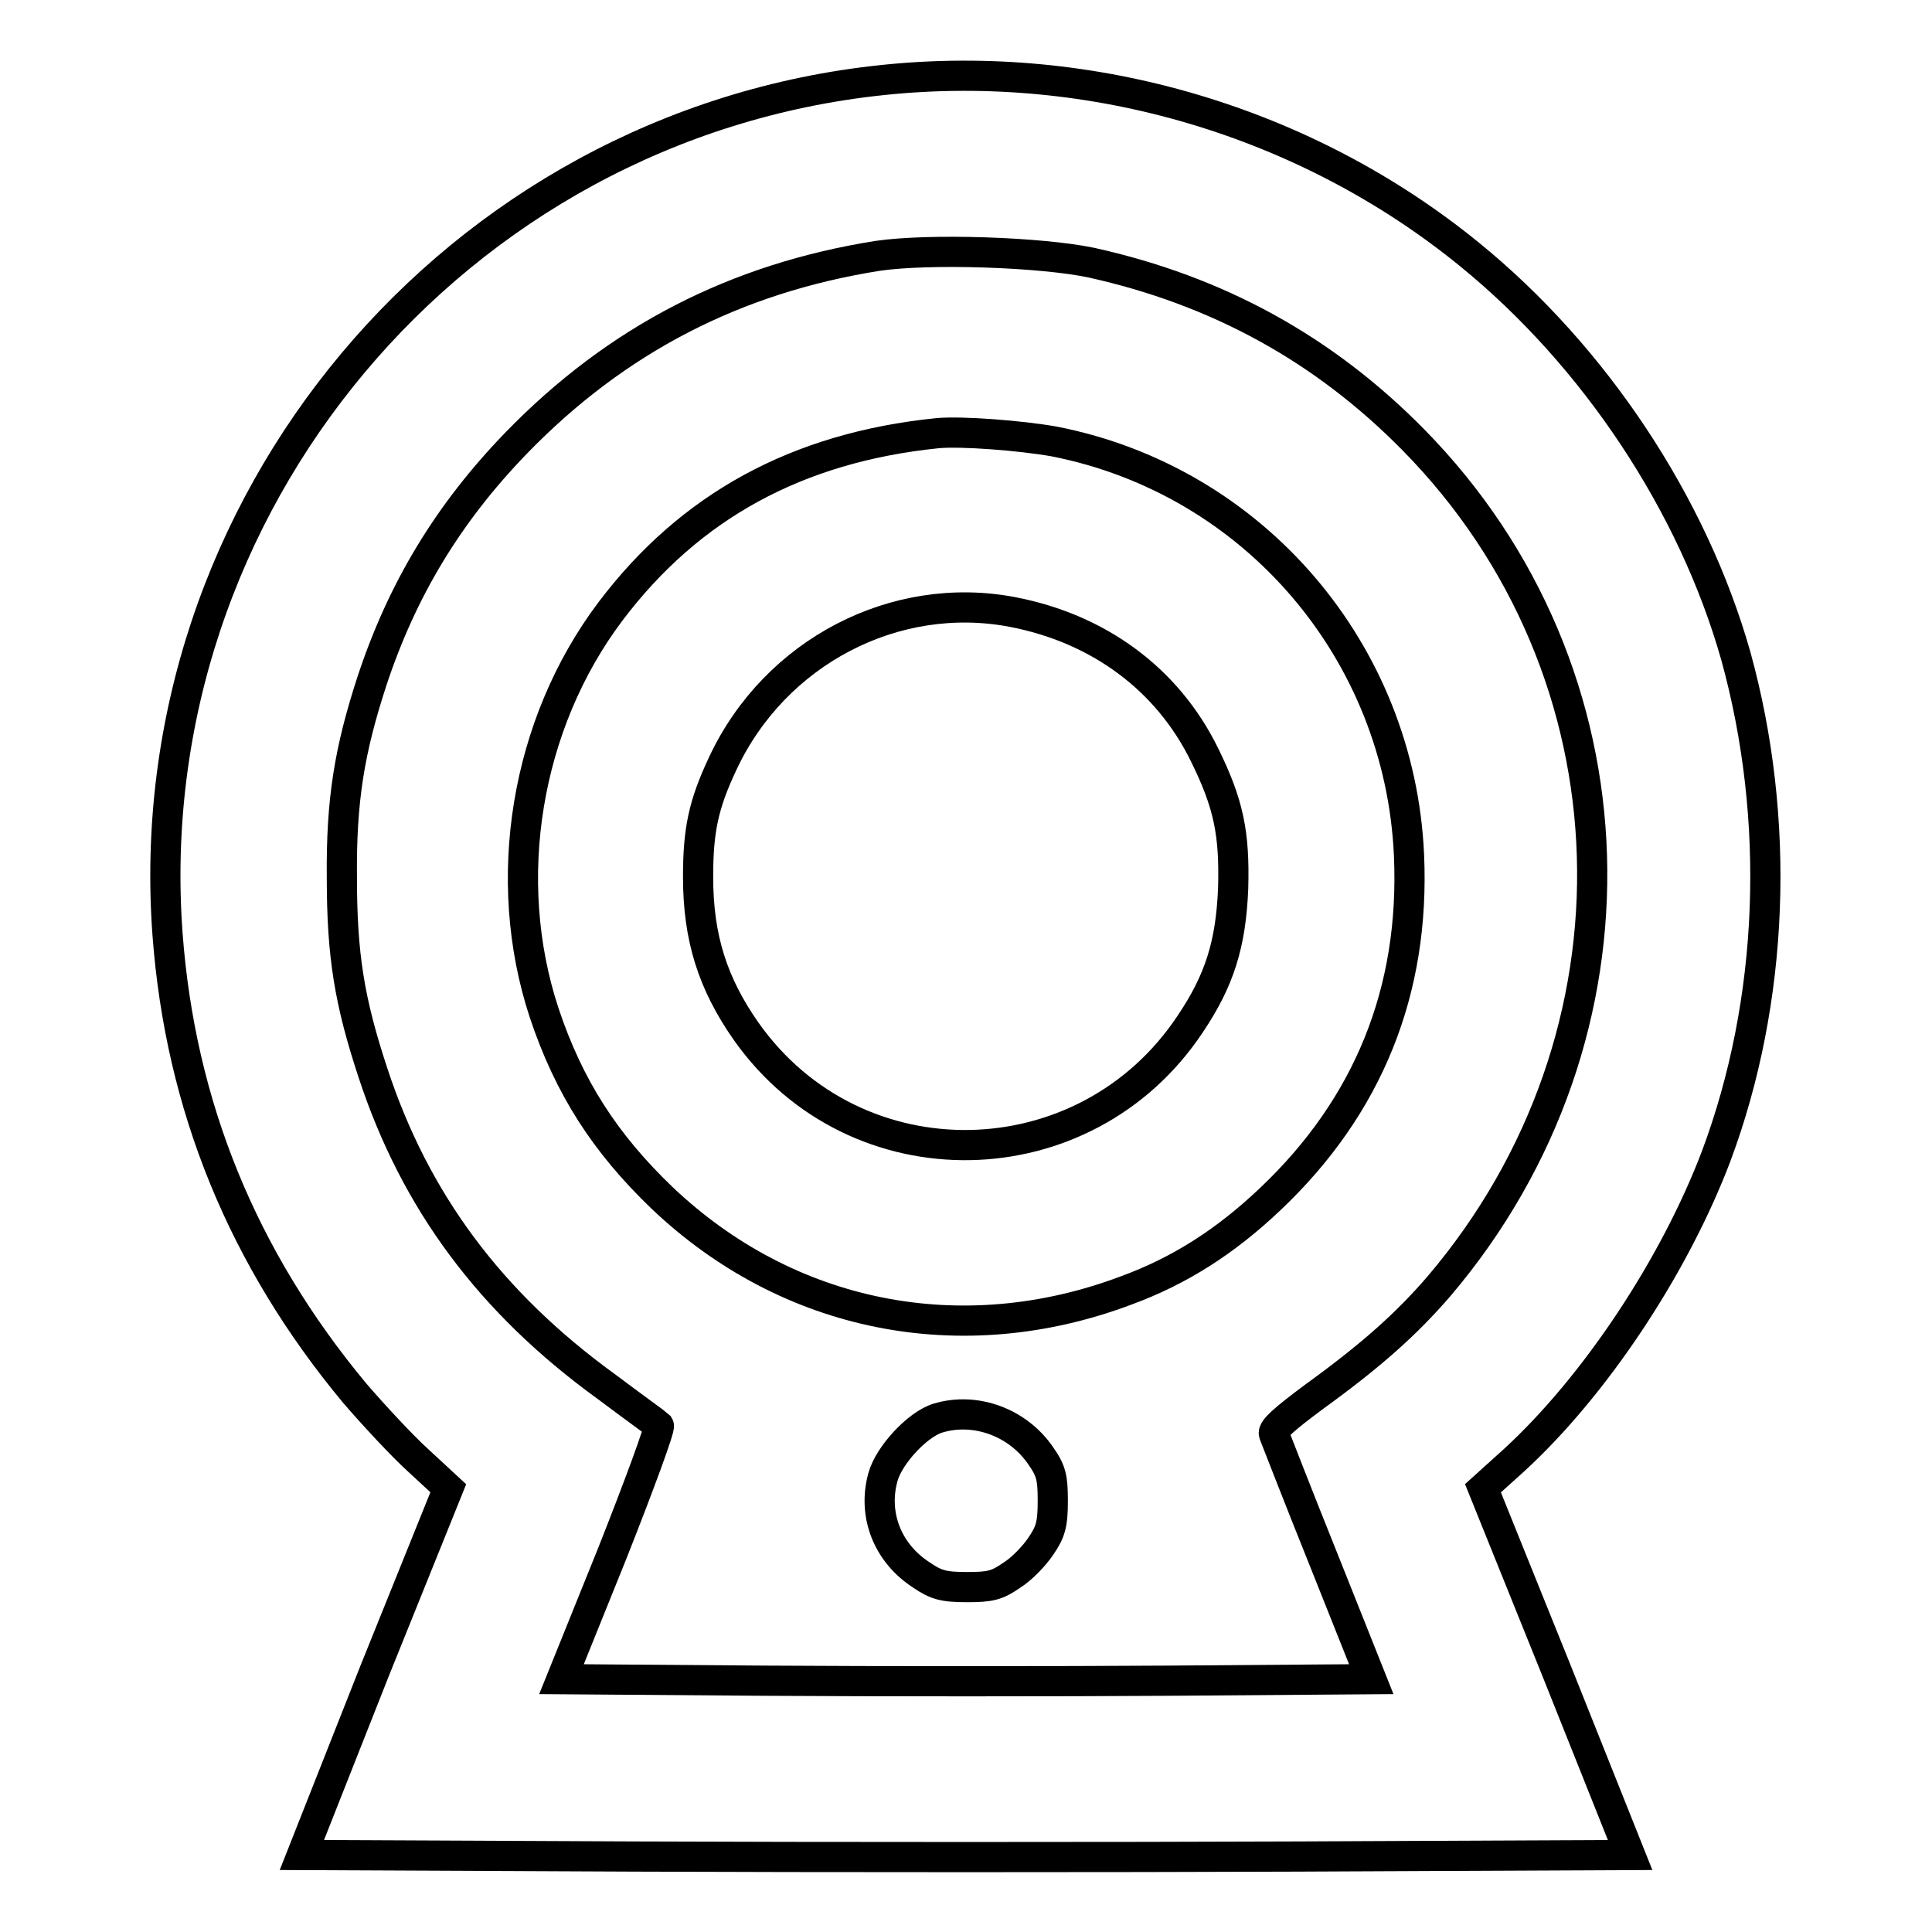
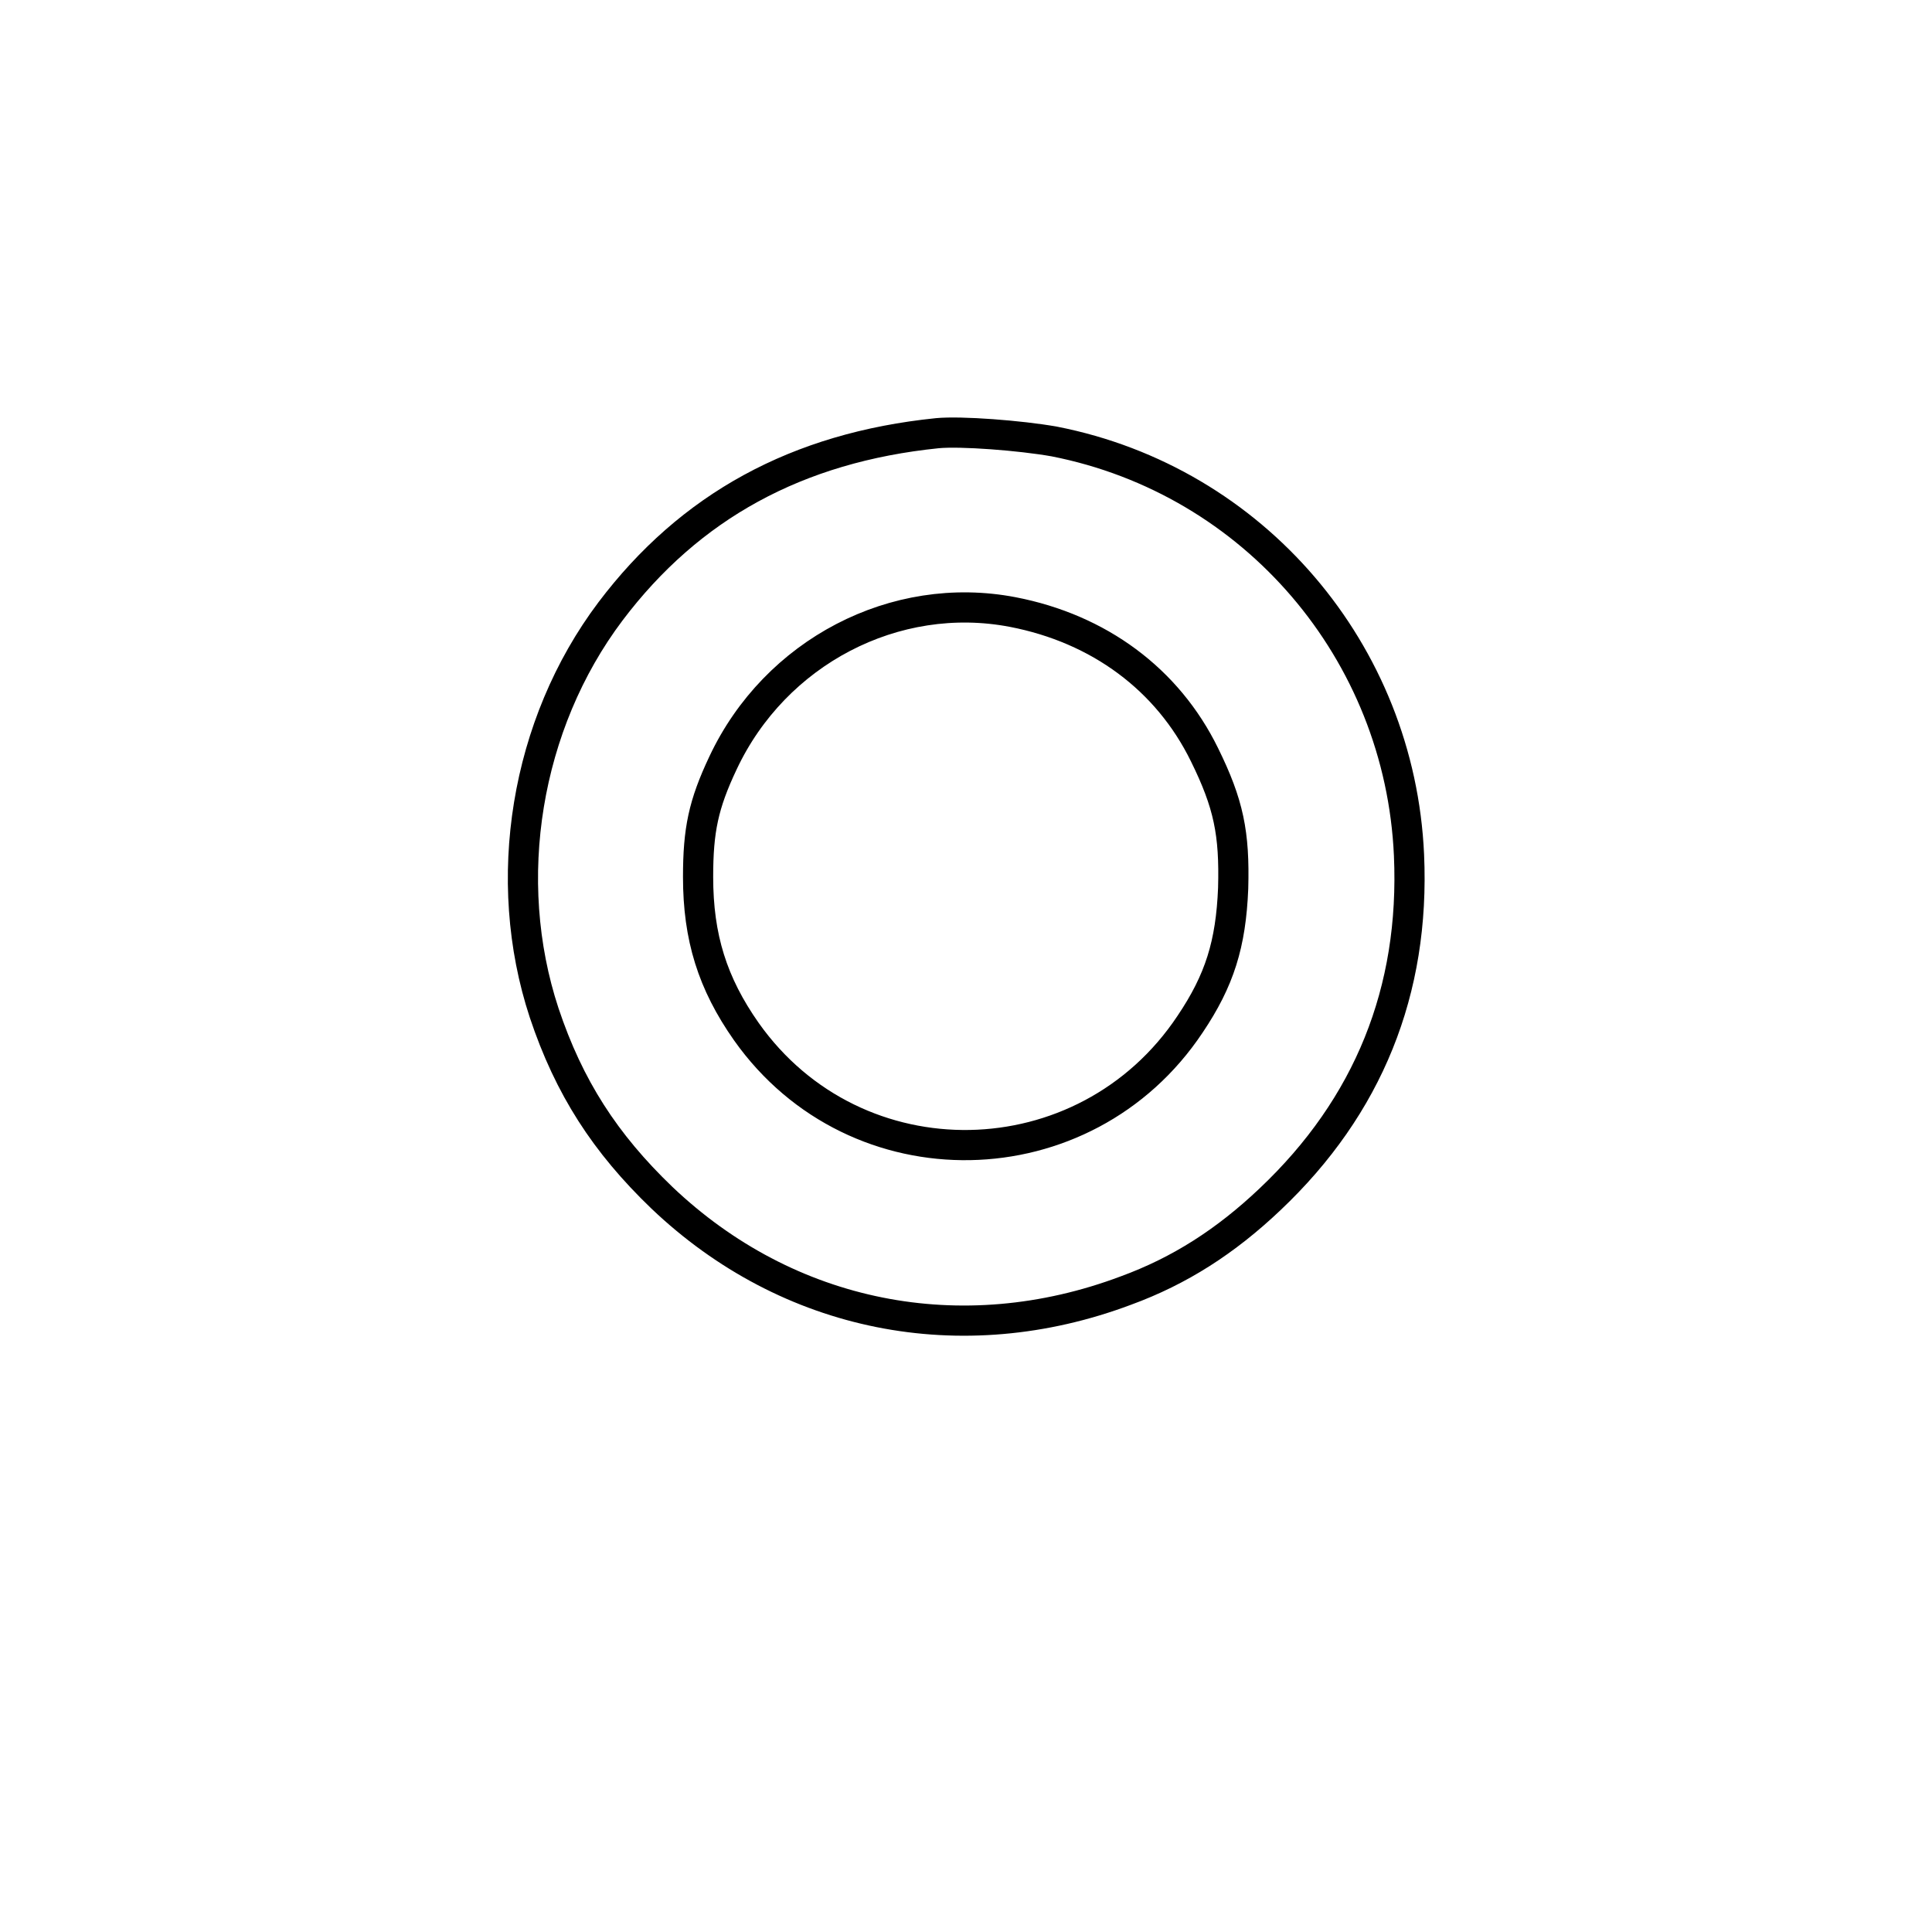
<svg xmlns="http://www.w3.org/2000/svg" version="1.1" x="0px" y="0px" viewBox="0 0 256 256" enable-background="new 0 0 256 256" xml:space="preserve">
  <g>
    <g>
      <g>
-         <path stroke-width="4" fill-opacity="0" stroke="#000000" d="M117,10.6C60.3,16.5,18,67,22.2,123.8c1.7,22.8,10,43,24.8,60.8c2.5,2.9,6.3,7,8.4,8.9l4,3.7l-9.8,24.3L40,245.8l44,0.2c24.2,0.1,63.8,0.1,88,0l44-0.2l-9.7-24.3l-9.8-24.3l4.1-3.7c10.8-9.9,21.3-25.8,26.8-40.3c7.7-20.6,8.6-44.6,2.6-66.3c-5.7-20.1-18.7-39.7-35.3-53.2C173.1,16.1,144.7,7.7,117,10.6z M144.6,34.8c16.7,3.7,30.8,11.4,42.7,23.5c30.2,30.7,31.7,78.8,3.4,112.1c-4.3,5-9,9.2-16.6,14.7c-3.9,2.9-5.5,4.3-5.3,4.9c0.2,0.5,3.1,8,6.6,16.7l6.3,15.8l-26.8,0.2c-14.7,0.1-38.9,0.1-53.7,0l-26.8-0.2l6.7-16.6c3.6-9.1,6.4-16.7,6.2-17c-0.2-0.2-3.4-2.5-7-5.2C65,172.6,55,159.2,49.4,142.1c-3.1-9.4-4.1-15.5-4.1-25.8c-0.1-10.3,1-16.9,4-26.1c4-12.1,10.1-22.2,19.1-31.5c13.3-13.7,29-21.8,47.9-24.8C123.2,32.9,137.9,33.4,144.6,34.8z" />
        <path stroke-width="4" fill-opacity="0" stroke="#000000" d="M124.2,57.4c-18.6,1.9-32.8,9.7-43.3,23.6c-11.3,15-14.6,35.6-8.8,53.2c3.3,9.9,8.1,17.3,15.6,24.5c16.7,15.9,39.7,20.5,61.5,12.3c7.1-2.6,13.2-6.5,19.1-12.1c13-12.3,19.2-27.6,18.4-45.6c-1.2-26.9-20.5-49.6-47-54.8C135.2,57.7,127.3,57.1,124.2,57.4z M134.2,81.1c11.4,2.2,20.5,8.9,25.4,18.9c3.2,6.5,4,10.4,3.8,17.7c-0.3,7.4-1.8,12.2-5.7,18c-13.9,20.9-44.3,21.5-58.8,1c-4.5-6.4-6.4-12.5-6.4-20.5c0-6.2,0.7-9.6,3.3-15.1C102.7,86.4,118.6,78.1,134.2,81.1z" />
-         <path stroke-width="4" fill-opacity="0" stroke="#000000" d="M124.3,187.9c-2.7,0.8-6.5,4.9-7.3,7.8c-1.4,5,0.6,10.1,5.1,13c1.9,1.3,2.9,1.6,6,1.6c3.1,0,4-0.2,6-1.6c1.3-0.8,3-2.6,3.8-3.8c1.3-1.9,1.6-2.9,1.6-6c0-3.1-0.2-4-1.6-6C134.9,188.5,129.3,186.4,124.3,187.9z" />
      </g>
    </g>
  </g>
</svg>